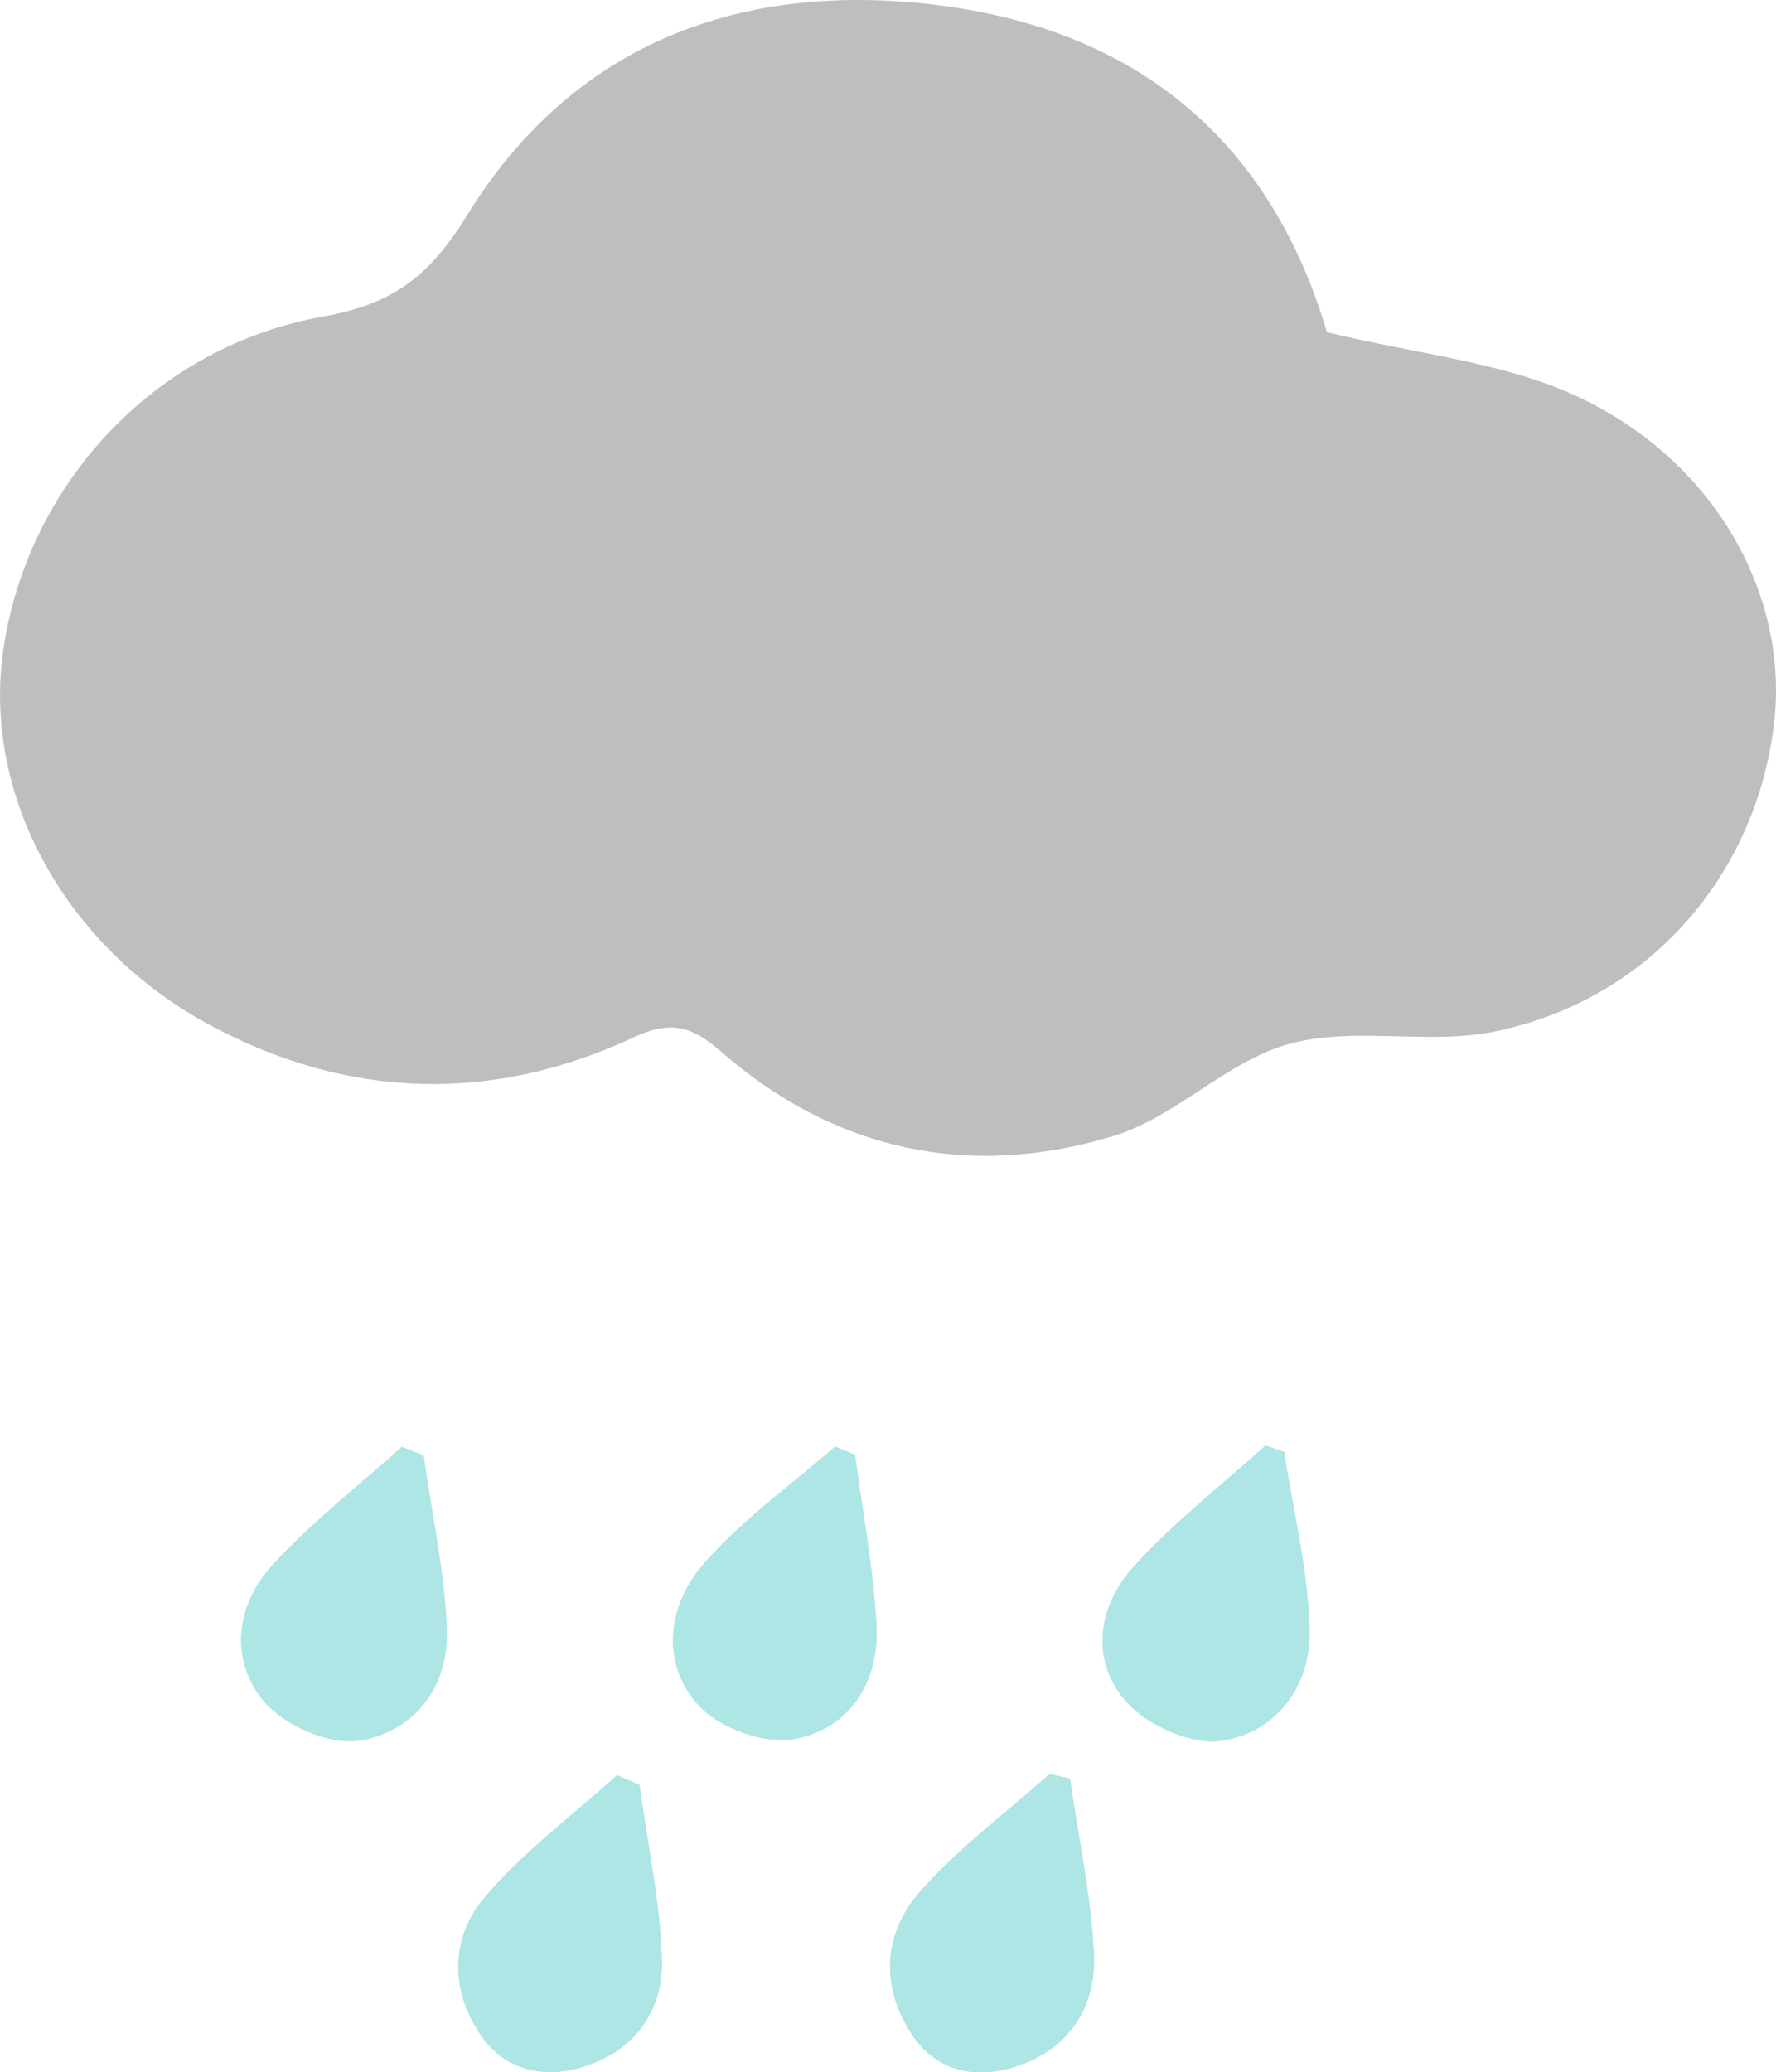
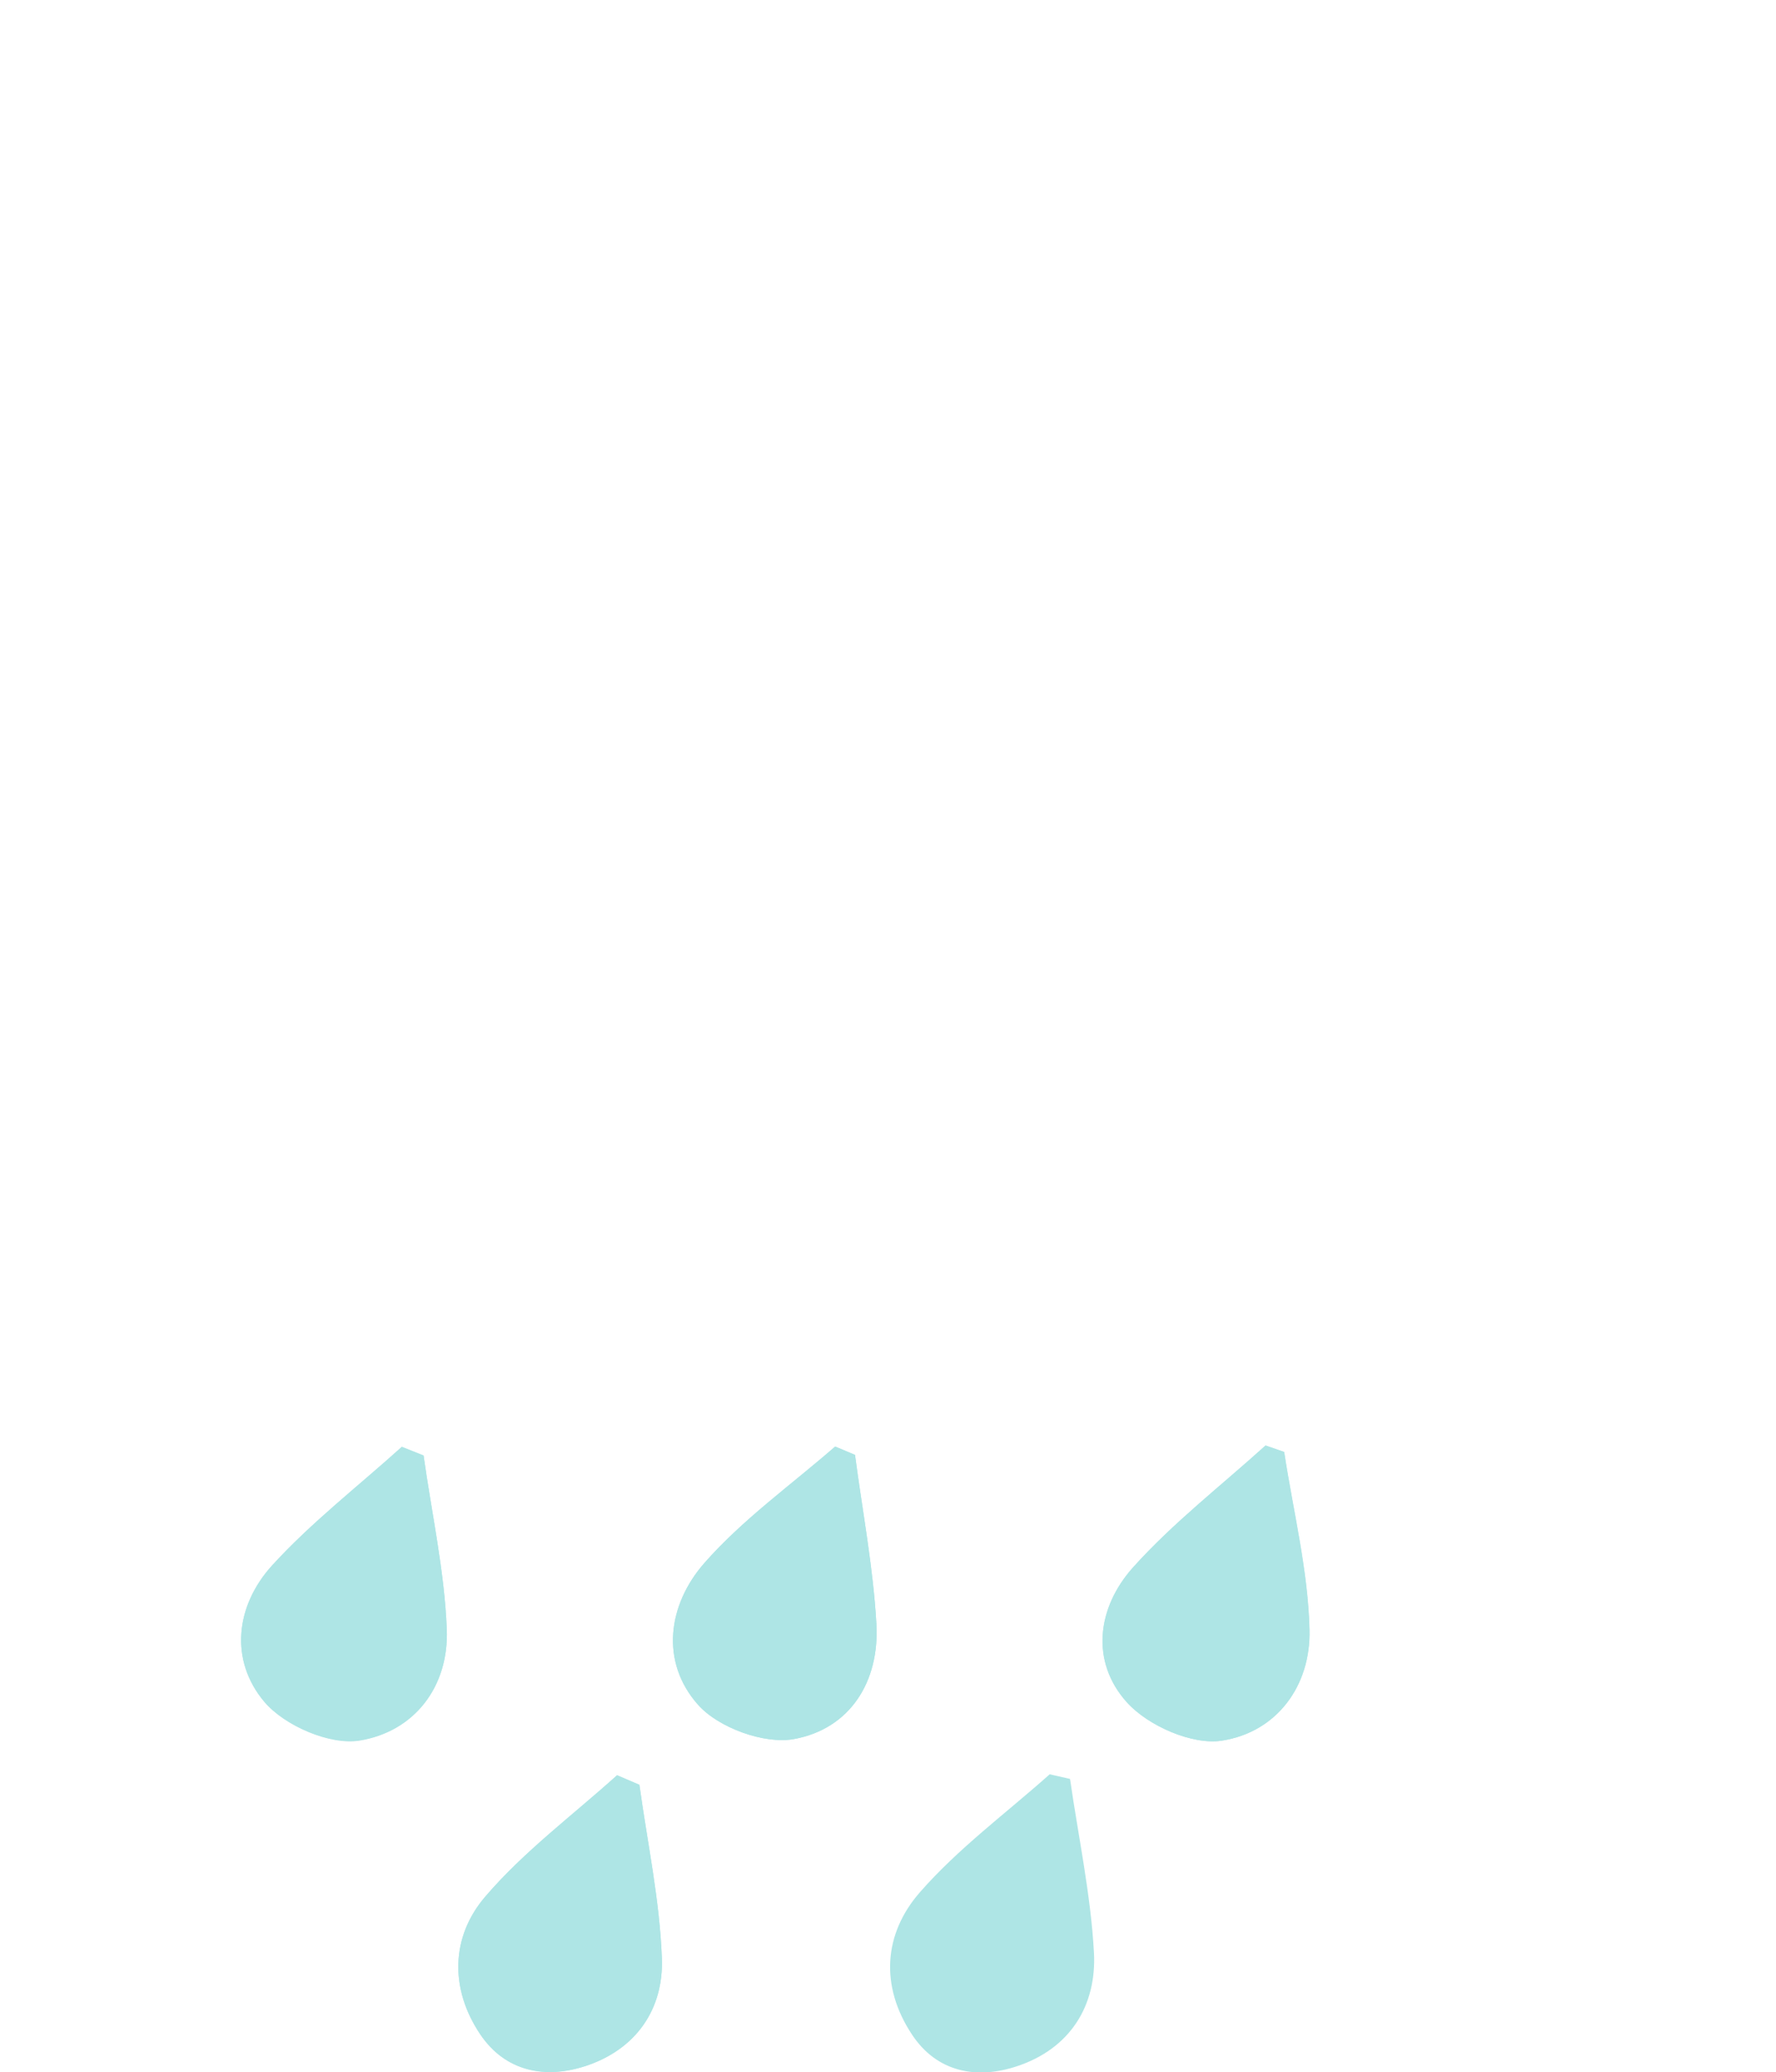
<svg xmlns="http://www.w3.org/2000/svg" id="b" viewBox="0 0 100.33 117.03">
  <defs>
    <style>.d{fill:#aee5e5;}.e{fill:#bfbebe;}</style>
  </defs>
  <g id="c">
    <g>
      <path class="d" d="M72.55,82.01l-1.06-.37c-2.52,2.28-5.23,4.37-7.49,6.89-2.02,2.26-2.42,5.31-.34,7.62,1.19,1.32,3.68,2.42,5.36,2.16,3.11-.48,5.03-3.11,4.95-6.26-.08-3.36-.92-6.69-1.43-10.04Zm-48.62,.21l-1.23-.49c-2.46,2.22-5.11,4.26-7.33,6.7-2.07,2.28-2.41,5.35-.44,7.69,1.14,1.35,3.7,2.46,5.38,2.19,3.08-.5,5.05-3.03,4.93-6.28-.13-3.28-.85-6.54-1.31-9.8Zm36.51,18.25l-1.14-.26c-2.47,2.2-5.17,4.19-7.33,6.66-2.06,2.35-2.26,5.31-.45,8.04,1.42,2.15,3.68,2.54,5.93,1.79,2.97-.98,4.51-3.39,4.35-6.42-.18-3.28-.88-6.54-1.35-9.8Zm-12.14-18.3l-1.12-.47c-2.49,2.17-5.23,4.12-7.39,6.58-2.06,2.35-2.51,5.57-.36,8,1.15,1.3,3.75,2.25,5.43,1.94,3.15-.58,4.83-3.23,4.65-6.49-.18-3.2-.79-6.38-1.21-9.57Zm-12.18,18.64l-1.26-.54c-2.51,2.27-5.27,4.31-7.45,6.86-1.94,2.27-2.01,5.2-.28,7.77,1.41,2.1,3.66,2.54,5.95,1.79,2.84-.93,4.42-3.2,4.31-6.09-.12-3.28-.82-6.53-1.27-9.8Z" />
-       <path class="e" d="M74.96,18.76c5.07,1.24,9.86,1.68,13.99,3.56,7.88,3.6,12.13,11.26,11.27,18.53-1.01,8.6-7.08,15.63-15.79,17.41-3.75,.77-7.92-.3-11.57,.69-3.53,.96-6.43,4.14-9.96,5.21-8.11,2.47-15.75,.85-22.21-4.8-1.7-1.48-2.88-1.71-4.94-.75-8.01,3.72-16.08,3.46-23.85-.69C3.63,53.49-1.01,44.86,.19,36.69c1.35-9.26,8.45-17.09,18.05-18.81,4-.71,6.03-2.29,8.17-5.76C32.42,2.39,41.95-1.09,52.98,.29c10.59,1.32,18.19,6.97,21.66,17.44,.2,.62,.38,1.24,.32,1.03Z" />
      <path class="d" d="M72.55,82.01c.51,3.35,1.35,6.68,1.43,10.04,.08,3.15-1.84,5.78-4.95,6.26-1.68,.26-4.17-.84-5.36-2.16-2.08-2.31-1.69-5.36,.34-7.62,2.25-2.51,4.97-4.61,7.49-6.89l1.06,.37Z" />
      <path class="d" d="M23.93,82.21c.46,3.27,1.18,6.52,1.31,9.8,.13,3.26-1.84,5.79-4.93,6.28-1.68,.27-4.24-.84-5.38-2.19-1.97-2.34-1.63-5.41,.44-7.69,2.22-2.43,4.87-4.48,7.33-6.7l1.23,.49Z" />
-       <path class="d" d="M60.44,100.46c.47,3.27,1.18,6.52,1.35,9.8,.16,3.03-1.37,5.44-4.35,6.42-2.25,.75-4.51,.36-5.93-1.79-1.8-2.73-1.61-5.69,.45-8.04,2.16-2.47,4.87-4.46,7.33-6.66l1.14,.26Z" />
      <path class="d" d="M48.3,82.16c.42,3.19,1.03,6.36,1.21,9.57,.18,3.25-1.49,5.91-4.65,6.49-1.69,.31-4.28-.64-5.43-1.94-2.15-2.43-1.7-5.65,.36-8,2.16-2.46,4.9-4.41,7.39-6.58l1.12,.47Z" />
      <path class="d" d="M36.12,100.79c.45,3.27,1.15,6.52,1.27,9.8,.11,2.89-1.47,5.15-4.31,6.09-2.28,.75-4.53,.31-5.95-1.79-1.73-2.58-1.66-5.51,.28-7.77,2.18-2.55,4.94-4.6,7.45-6.86l1.26,.54Z" />
    </g>
  </g>
</svg>